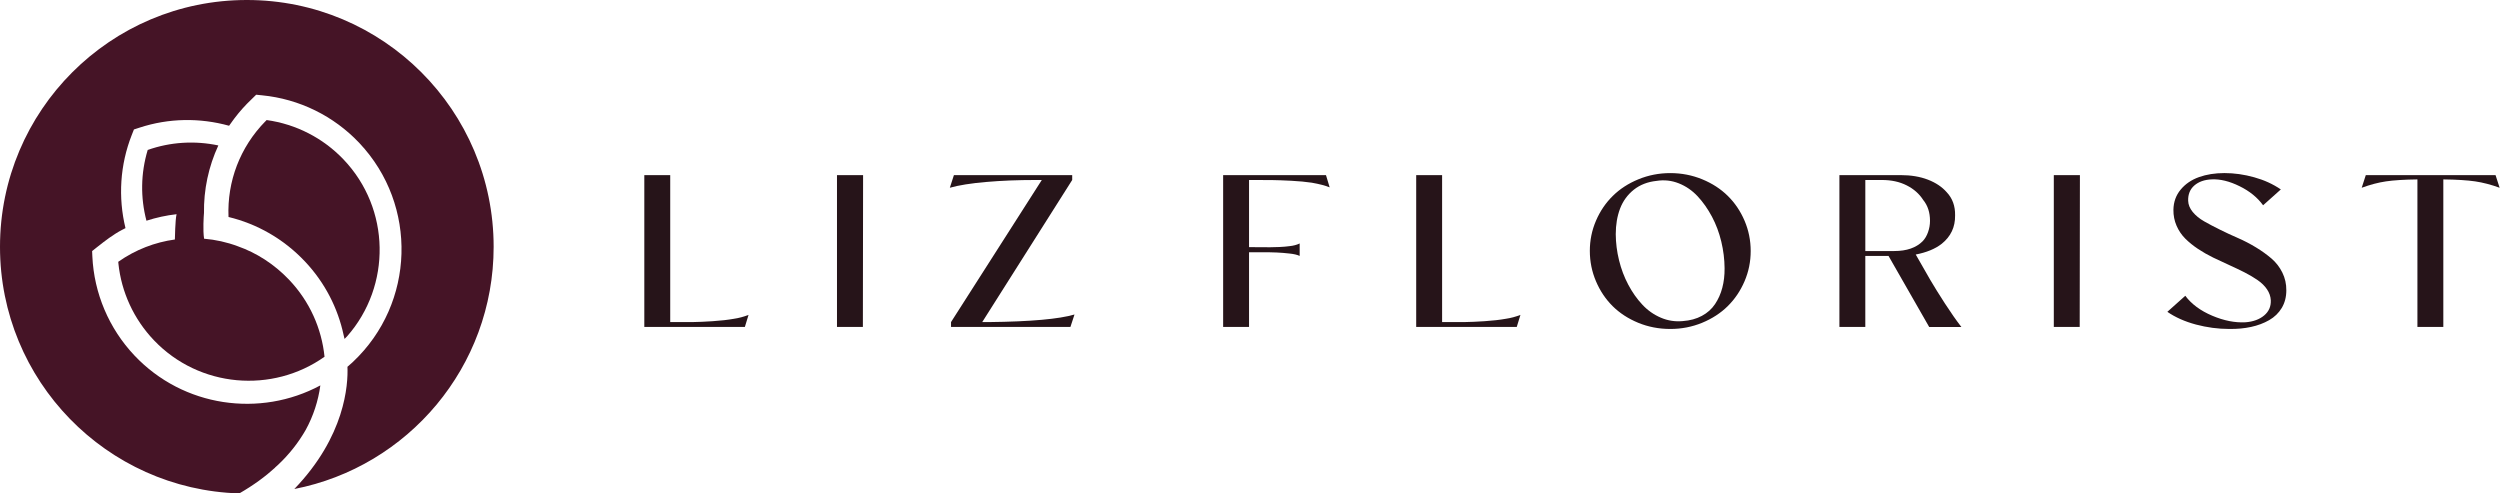
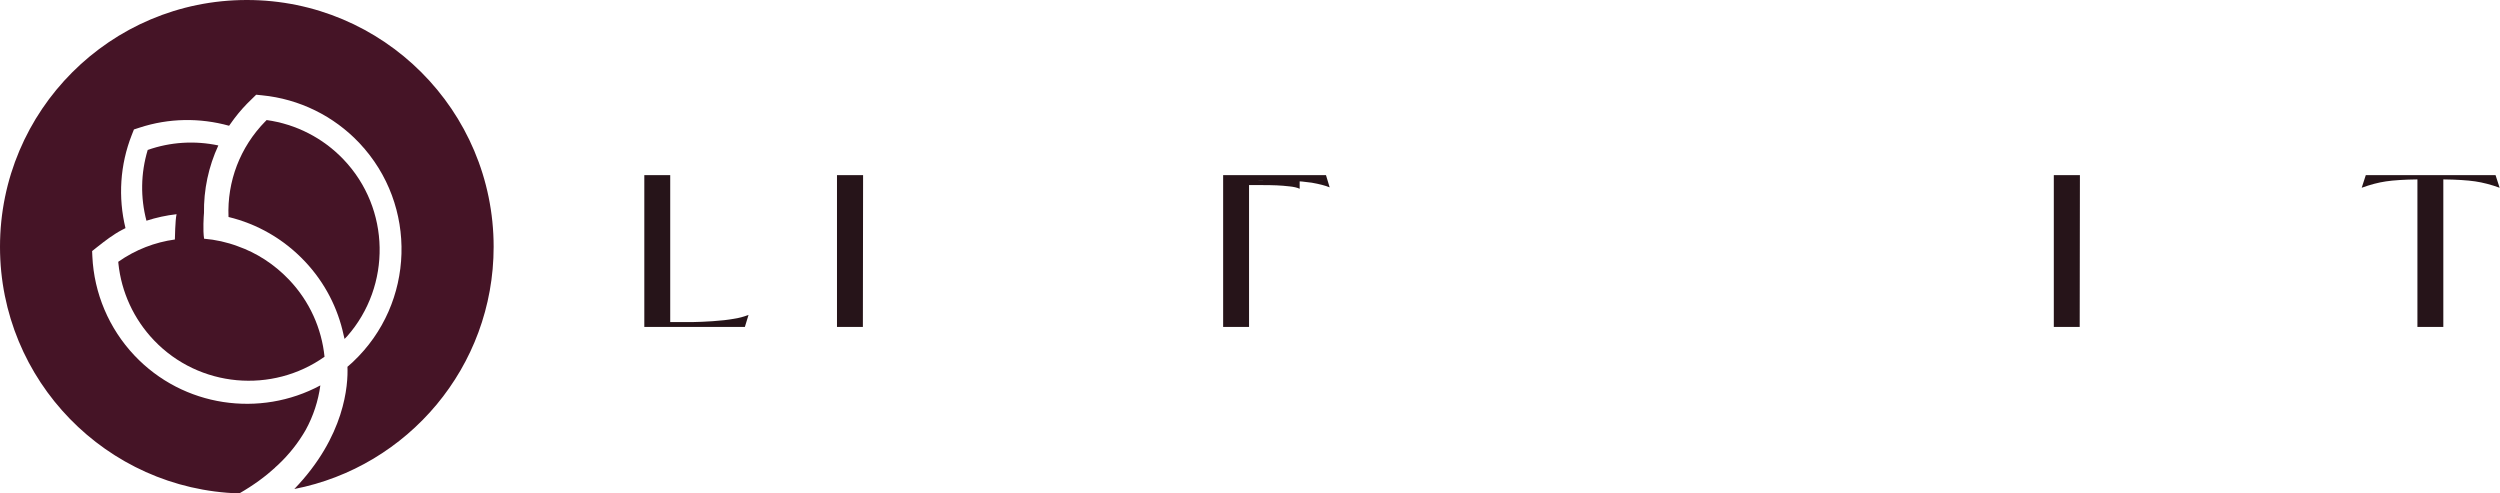
<svg xmlns="http://www.w3.org/2000/svg" xmlns:ns1="http://sodipodi.sourceforge.net/DTD/sodipodi-0.dtd" xmlns:ns2="http://www.inkscape.org/namespaces/inkscape" height="240.531" id="svg12" width="1218.692" viewBox="0 0 282.59 55.774" version="1.1" ns1:docname="logo.svg" ns2:version="0.92.5 (2060ec1f9f, 2020-04-08)">
  <ns1:namedview pagecolor="#ffffff" bordercolor="#666666" borderopacity="1" objecttolerance="10" gridtolerance="10" guidetolerance="10" ns2:pageopacity="0" ns2:pageshadow="2" ns2:window-width="1920" ns2:window-height="1007" id="namedview19" showgrid="false" fit-margin-top="0" fit-margin-left="0" fit-margin-right="0" fit-margin-bottom="0" ns2:zoom="0.25884867" ns2:cx="-517.54326" ns2:cy="204.38008" ns2:window-x="0" ns2:window-y="13" ns2:window-maximized="1" ns2:current-layer="svg12" />
  <defs id="defs19" />
  <g id="g849" transform="matrix(0.955,0,0,0.955,7.371,-3.159)" style="stroke-width:1.047">
    <path style="fill:#261419;fill-opacity:1;fill-rule:nonzero;stroke:none;stroke-width:0.439" d="M 80.446,42.008 H 68.544 V 24.034 h 3.067 v 17.396 c 1.313,0 2.239,0 2.777,-0.005 0.538,-0.004 1.29,-0.038 2.254,-0.1 0.962,-0.062 1.799,-0.159 2.506,-0.285 0.589,-0.088 1.167,-0.239 1.733,-0.462 l -0.435,1.429" id="path510" ns2:connector-curvature="0" />
    <path style="fill:#261419;fill-opacity:1;fill-rule:nonzero;stroke:none;stroke-width:0.439" d="M 94.415,42.008 H 91.349 V 24.034 h 3.09 l -0.025,17.974" id="path512" ns2:connector-curvature="0" />
-     <path style="fill:#261419;fill-opacity:1;fill-rule:nonzero;stroke:none;stroke-width:0.439" d="M 118.978,42.008 H 104.847 V 41.43 L 115.592,24.612 h -0.743 c -2.075,0 -4.021,0.075 -5.838,0.234 -1.817,0.155 -3.252,0.386 -4.304,0.684 l 0.483,-1.496 h 14 v 0.578 l -10.65,16.818 h 0.825 c 4.899,-0.054 8.264,-0.357 10.097,-0.897 l -0.483,1.475" id="path514" ns2:connector-curvature="0" />
-     <path style="fill:#261419;fill-opacity:1;fill-rule:nonzero;stroke:none;stroke-width:0.439" d="m 140.122,42.008 h -3.067 V 24.034 h 12.172 l 0.437,1.45 c -0.496,-0.206 -1.203,-0.391 -2.123,-0.553 -0.701,-0.105 -1.509,-0.18 -2.424,-0.228 -0.917,-0.046 -1.687,-0.075 -2.313,-0.083 -0.625,-0.004 -1.519,-0.008 -2.683,-0.008 v 7.948 c 0.205,0 0.592,0 1.167,0.005 0.574,0.005 1.015,0.008 1.321,0.008 0.308,0 0.682,-0.013 1.128,-0.029 0.444,-0.021 0.831,-0.054 1.16,-0.1 0.473,-0.046 0.877,-0.155 1.216,-0.319 v 1.475 c -0.275,-0.134 -0.681,-0.231 -1.216,-0.285 -0.227,-0.029 -0.481,-0.054 -0.759,-0.075 -0.28,-0.021 -0.527,-0.038 -0.745,-0.046 -0.216,-0.013 -0.496,-0.021 -0.843,-0.025 -0.345,-0.005 -0.606,-0.005 -0.777,-0.005 -0.173,0 -0.46,0 -0.861,0 -0.401,0 -0.666,0 -0.791,0 v 8.845" id="path516" ns2:connector-curvature="0" />
-     <path style="fill:#261419;fill-opacity:1;fill-rule:nonzero;stroke:none;stroke-width:0.439" d="M 171.808,42.008 H 159.906 V 24.034 h 3.067 v 17.396 c 1.314,0 2.239,0 2.777,-0.005 0.538,-0.004 1.29,-0.038 2.254,-0.1 0.962,-0.062 1.799,-0.159 2.506,-0.285 0.591,-0.088 1.169,-0.239 1.735,-0.462 l -0.437,1.429" id="path518" ns2:connector-curvature="0" />
-     <path style="fill:#261419;fill-opacity:1;fill-rule:nonzero;stroke:none;stroke-width:0.439" d="m 191.452,41.313 c 0.866,-0.062 1.622,-0.268 2.27,-0.62 0.65,-0.347 1.167,-0.812 1.552,-1.386 0.385,-0.574 0.673,-1.214 0.861,-1.928 0.19,-0.712 0.28,-1.486 0.272,-2.329 -0.008,-1.047 -0.137,-2.095 -0.39,-3.151 -0.252,-1.052 -0.62,-2.036 -1.108,-2.954 -0.488,-0.913 -1.052,-1.717 -1.692,-2.404 -0.642,-0.687 -1.385,-1.198 -2.231,-1.534 -0.845,-0.336 -1.718,-0.432 -2.624,-0.29 -1.062,0.11 -1.962,0.462 -2.702,1.047 -0.738,0.591 -1.278,1.332 -1.62,2.224 -0.342,0.894 -0.514,1.912 -0.514,3.051 0.008,1.023 0.137,2.049 0.39,3.08 0.252,1.026 0.615,1.99 1.092,2.887 0.475,0.895 1.029,1.684 1.663,2.358 0.632,0.679 1.363,1.193 2.193,1.545 0.83,0.357 1.692,0.486 2.589,0.403 z m -1.475,0.931 c -1.344,0 -2.609,-0.244 -3.792,-0.73 -1.183,-0.489 -2.192,-1.144 -3.025,-1.969 -0.835,-0.83 -1.493,-1.81 -1.975,-2.946 -0.484,-1.136 -0.727,-2.337 -0.727,-3.602 0,-1.249 0.244,-2.444 0.732,-3.574 0.488,-1.131 1.151,-2.108 1.989,-2.928 0.836,-0.827 1.848,-1.48 3.031,-1.966 1.183,-0.486 2.439,-0.733 3.768,-0.733 1.337,0 2.597,0.247 3.781,0.733 1.183,0.486 2.195,1.144 3.031,1.969 0.838,0.825 1.499,1.805 1.982,2.938 0.483,1.131 0.725,2.329 0.725,3.586 0,1.257 -0.244,2.452 -0.732,3.586 -0.488,1.133 -1.149,2.108 -1.987,2.938 -0.838,0.825 -1.848,1.48 -3.031,1.969 -1.183,0.486 -2.44,0.73 -3.769,0.73" id="path520" ns2:connector-curvature="0" />
-     <path style="fill:#261419;fill-opacity:1;fill-rule:nonzero;stroke:none;stroke-width:0.439" d="m 213.065,24.612 v 8.409 h 3.432 c 1.462,0 2.579,-0.386 3.35,-1.157 0.275,-0.285 0.489,-0.645 0.642,-1.08 0.154,-0.435 0.231,-0.881 0.231,-1.337 0,-0.992 -0.267,-1.813 -0.802,-2.468 -0.465,-0.728 -1.116,-1.306 -1.959,-1.73 -0.841,-0.427 -1.82,-0.637 -2.936,-0.637 z m 0,17.396 h -3.067 V 24.034 h 7.242 c 1.226,0 2.306,0.18 3.237,0.54 0.933,0.36 1.674,0.859 2.224,1.488 0.684,0.728 1.013,1.642 0.99,2.737 0.023,1.381 -0.507,2.509 -1.592,3.372 -0.771,0.599 -1.792,1.018 -3.067,1.262 0.701,1.244 1.275,2.245 1.723,3.008 0.447,0.763 1.02,1.684 1.715,2.761 0.696,1.077 1.35,2.011 1.964,2.807 h -3.81 l -4.812,-8.409 h -2.748 v 8.409" id="path522" ns2:connector-curvature="0" />
+     <path style="fill:#261419;fill-opacity:1;fill-rule:nonzero;stroke:none;stroke-width:0.439" d="m 140.122,42.008 h -3.067 V 24.034 h 12.172 l 0.437,1.45 c -0.496,-0.206 -1.203,-0.391 -2.123,-0.553 -0.701,-0.105 -1.509,-0.18 -2.424,-0.228 -0.917,-0.046 -1.687,-0.075 -2.313,-0.083 -0.625,-0.004 -1.519,-0.008 -2.683,-0.008 c 0.205,0 0.592,0 1.167,0.005 0.574,0.005 1.015,0.008 1.321,0.008 0.308,0 0.682,-0.013 1.128,-0.029 0.444,-0.021 0.831,-0.054 1.16,-0.1 0.473,-0.046 0.877,-0.155 1.216,-0.319 v 1.475 c -0.275,-0.134 -0.681,-0.231 -1.216,-0.285 -0.227,-0.029 -0.481,-0.054 -0.759,-0.075 -0.28,-0.021 -0.527,-0.038 -0.745,-0.046 -0.216,-0.013 -0.496,-0.021 -0.843,-0.025 -0.345,-0.005 -0.606,-0.005 -0.777,-0.005 -0.173,0 -0.46,0 -0.861,0 -0.401,0 -0.666,0 -0.791,0 v 8.845" id="path516" ns2:connector-curvature="0" />
    <path style="fill:#261419;fill-opacity:1;fill-rule:nonzero;stroke:none;stroke-width:0.439" d="m 238.44,42.008 h -3.065 V 24.034 h 3.09 l -0.025,17.974" id="path524" ns2:connector-curvature="0" />
-     <path style="fill:#261419;fill-opacity:1;fill-rule:nonzero;stroke:none;stroke-width:0.439" d="m 256.138,42.244 c -1.321,0 -2.635,-0.177 -3.944,-0.524 -1.309,-0.352 -2.435,-0.851 -3.38,-1.504 l 2.123,-1.899 c 0.732,0.98 1.794,1.768 3.185,2.358 1.393,0.591 2.705,0.846 3.939,0.779 0.912,-0.07 1.648,-0.339 2.206,-0.804 0.558,-0.465 0.822,-1.064 0.791,-1.807 -0.025,-0.452 -0.173,-0.884 -0.448,-1.29 -0.275,-0.403 -0.64,-0.763 -1.092,-1.077 -0.452,-0.314 -0.967,-0.62 -1.545,-0.918 -0.578,-0.293 -1.185,-0.581 -1.822,-0.871 -0.637,-0.285 -1.273,-0.583 -1.905,-0.889 -0.633,-0.309 -1.232,-0.65 -1.799,-1.026 -0.566,-0.376 -1.069,-0.784 -1.504,-1.214 -0.437,-0.437 -0.782,-0.943 -1.038,-1.53 -0.255,-0.586 -0.38,-1.214 -0.372,-1.894 0.015,-0.918 0.3,-1.714 0.854,-2.38 0.555,-0.671 1.278,-1.165 2.17,-1.483 0.892,-0.319 1.897,-0.478 3.015,-0.478 1.17,0 2.345,0.167 3.525,0.499 1.18,0.326 2.229,0.809 3.149,1.437 l -2.098,1.876 c -0.669,-0.921 -1.597,-1.676 -2.784,-2.257 -1.188,-0.588 -2.293,-0.859 -3.314,-0.809 -0.849,0.038 -1.53,0.28 -2.041,0.723 -0.511,0.445 -0.755,1.047 -0.732,1.81 0.016,0.466 0.196,0.905 0.543,1.329 0.345,0.419 0.794,0.787 1.344,1.101 0.552,0.314 1.175,0.645 1.876,0.989 0.701,0.349 1.411,0.679 2.136,0.993 0.722,0.314 1.43,0.683 2.123,1.102 0.692,0.419 1.304,0.864 1.84,1.321 0.535,0.46 0.964,1.013 1.286,1.663 0.322,0.65 0.48,1.354 0.471,2.108 0,0.782 -0.182,1.478 -0.543,2.082 -0.362,0.599 -0.859,1.082 -1.491,1.442 -0.633,0.363 -1.349,0.632 -2.147,0.804 -0.799,0.172 -1.658,0.252 -2.578,0.236" id="path526" ns2:connector-curvature="0" />
    <path style="fill:#261419;fill-opacity:1;fill-rule:nonzero;stroke:none;stroke-width:0.439" d="M 281.478,42.008 H 278.413 V 24.542 c -1.573,0.02 -2.813,0.1 -3.722,0.234 -0.908,0.134 -1.866,0.385 -2.872,0.755 l 0.484,-1.496 H 287.66 l 0.483,1.496 c -1.015,-0.37 -1.979,-0.62 -2.895,-0.755 -0.917,-0.134 -2.172,-0.214 -3.769,-0.234 v 17.467" id="path528" ns2:connector-curvature="0" />
  </g>
  <path ns2:connector-curvature="0" id="path530" d="m 31.069,52.868 c 0.129,-0.113 0.254,-0.228 0.376,-0.34 0.296,-0.28 0.581,-0.565 0.843,-0.849 0.173,-0.18 0.331,-0.37 0.494,-0.558 0.547,-0.645 1.011,-1.286 1.401,-1.91 0.049,-0.075 0.098,-0.155 0.146,-0.236 0.08,-0.129 0.16,-0.264 0.234,-0.393 0.863,-1.576 1.408,-3.273 1.646,-5.007 h 0.003 c 0,-0.005 0.002,-0.008 0.002,-0.013 -6.797,3.661 -15.491,2.476 -21.023,-3.386 C 12.314,37.126 10.627,33.146 10.439,28.977 l -0.026,-0.599 0.552,-0.437 c 0.912,-0.72 1.848,-1.445 2.843,-1.961 -0.003,-0.008 -0.003,-0.011 -0.003,-0.008 0,-0.004 0,0 0.003,0.008 0.126,-0.062 0.249,-0.134 0.376,-0.193 -0.848,-3.489 -0.615,-7.164 0.709,-10.529 l 0.246,-0.624 0.635,-0.206 c 3.293,-1.08 6.812,-1.131 10.121,-0.213 0.118,-0.172 0.244,-0.344 0.37,-0.516 0.083,-0.121 0.17,-0.239 0.259,-0.352 0.573,-0.755 1.21,-1.466 1.912,-2.129 l 0.52,-0.511 0.666,0.067 c 4.2,0.411 8.11,2.329 11.008,5.404 6.615,7.015 6.291,18.102 -0.722,24.717 l -0.061,0.059 c -0.188,0.172 -0.378,0.344 -0.573,0.506 0.085,2.046 -0.264,7.848 -6.005,13.815 C 46.107,52.771 55.799,41.472 55.799,27.9 55.799,12.489 43.308,0 27.9,0 12.491,-8.3799156e-5 0,12.489 0,27.9 c 0,15.121 12.034,27.426 27.049,27.874 1.612,-0.925 2.944,-1.91 4.043,-2.912 l -0.023,0.005" style="fill:#451426;fill-opacity:1;fill-rule:nonzero;stroke:none;stroke-width:0.419" />
  <path ns2:connector-curvature="0" id="path532" d="m 34.473,29.558 c 2.27,2.406 3.722,5.293 4.368,8.313 l 0.106,0.44 0.306,-0.314 c 4.998,-5.697 4.903,-14.396 -0.429,-19.98 -2.318,-2.427 -5.381,-3.989 -8.687,-4.447 -0.044,0.051 -0.087,0.101 -0.133,0.147 -0.003,0 -0.006,0 -0.011,0 -2.851,2.912 -4.329,6.771 -4.162,10.81 3.198,0.771 6.213,2.455 8.642,5.031" style="fill:#451426;fill-opacity:1;fill-rule:nonzero;stroke:none;stroke-width:0.419" />
  <path ns2:connector-curvature="0" id="path534" d="m 32.668,31.612 c -1.696,-1.772 -3.681,-3.038 -5.818,-3.787 -1.216,-0.453 -2.484,-0.733 -3.781,-0.843 -0.152,-0.967 -0.038,-2.589 -0.016,-2.861 0.003,0 0.003,0 0.005,0 -0.044,-2.686 0.519,-5.296 1.622,-7.681 -2.655,-0.561 -5.416,-0.398 -7.984,0.511 -0.8,2.656 -0.823,5.406 -0.142,7.998 1.115,-0.36 2.255,-0.607 3.404,-0.736 -0.154,0.661 -0.188,2.777 -0.19,2.858 -2.242,0.309 -4.439,1.139 -6.403,2.522 0.005,0.059 0.013,0.118 0.02,0.172 0,0.004 -0.002,0.004 -0.003,0.004 0.336,3.252 1.748,6.314 4.025,8.699 5.124,5.367 13.385,6.033 19.277,1.856 -0.322,-3.159 -1.658,-6.239 -4.015,-8.71" style="fill:#451426;fill-opacity:1;fill-rule:nonzero;stroke:none;stroke-width:0.419" />
</svg>